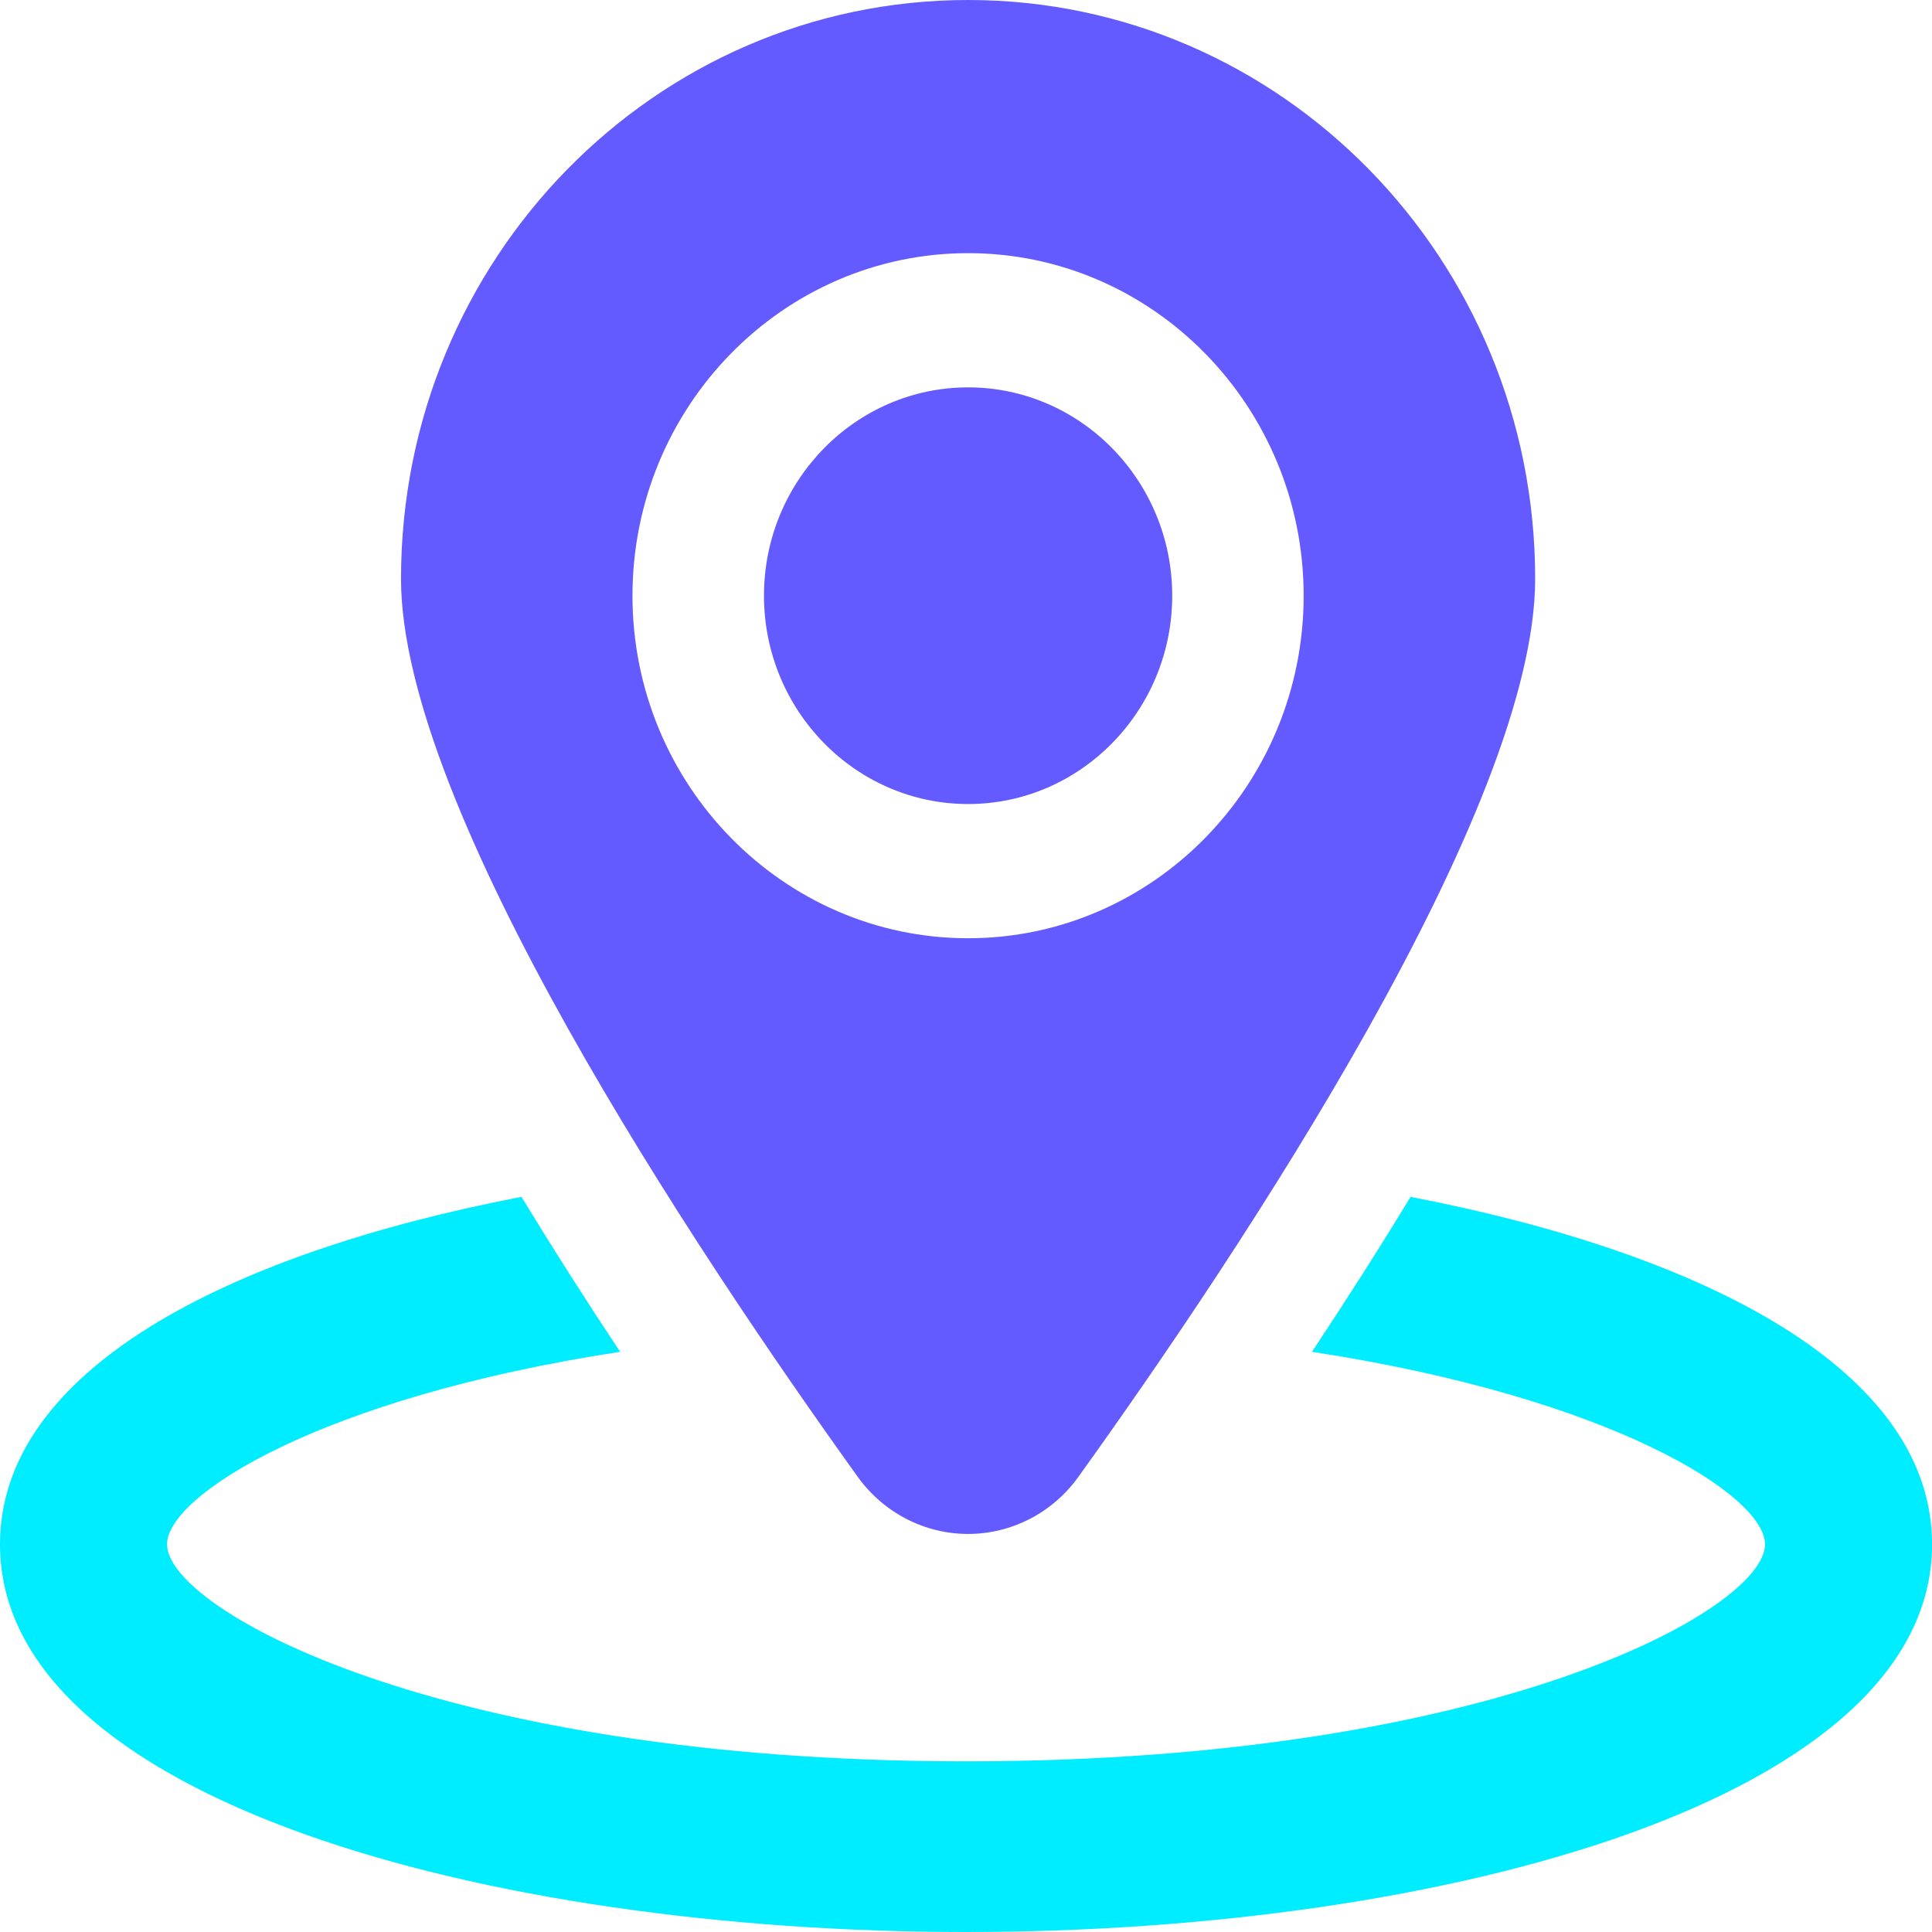
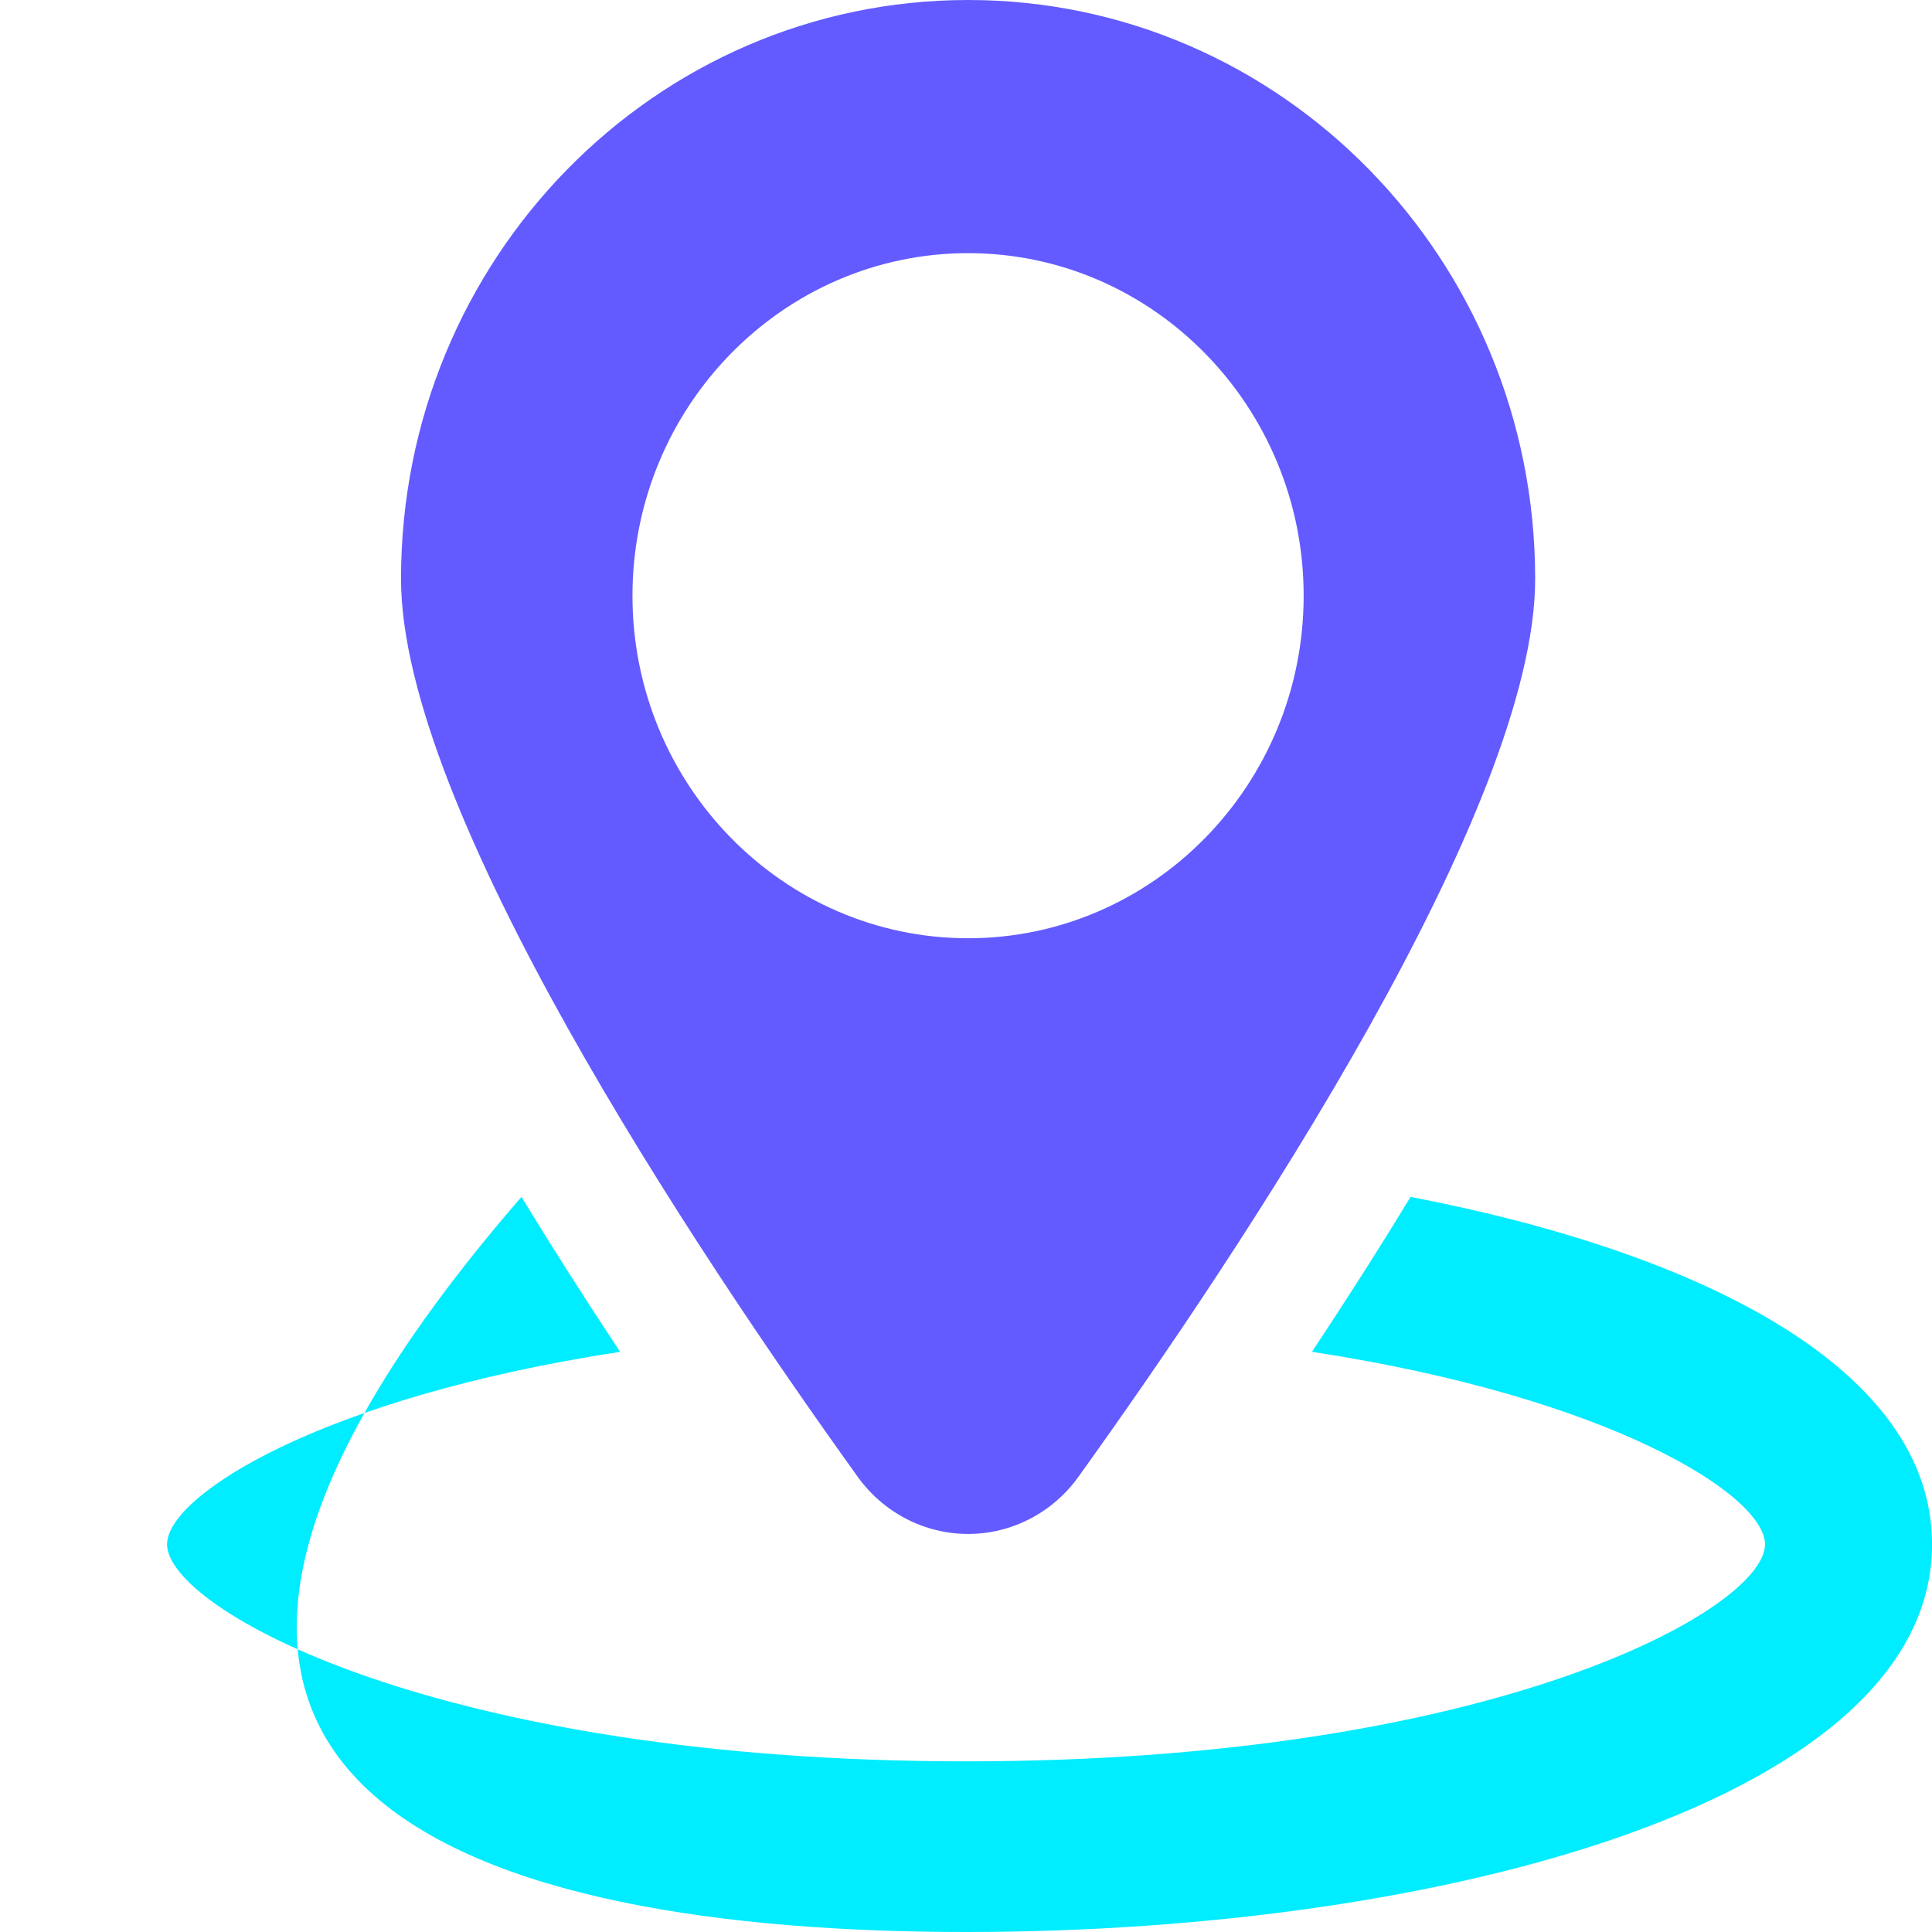
<svg xmlns="http://www.w3.org/2000/svg" width="30" height="30" viewBox="0 0 30 30" fill="none">
  <g clip-path="url(#clip0)">
-     <path d="M21.903 18.585C21.436 19.355 20.925 20.157 20.372 20.991C25.025 21.702 27.407 23.223 27.407 23.98C27.407 24.988 23.186 27.35 15 27.35C6.815 27.35 2.594 24.988 2.594 23.98C2.594 23.223 4.976 21.702 9.629 20.991C9.076 20.157 8.566 19.355 8.097 18.585C3.506 19.469 0 21.286 0 23.98C0 27.932 7.547 30 15 30C22.455 30 30.001 27.932 30.001 23.98C30.001 21.286 26.497 19.469 21.903 18.585Z" fill="#00ECFF" />
+     <path d="M21.903 18.585C21.436 19.355 20.925 20.157 20.372 20.991C25.025 21.702 27.407 23.223 27.407 23.98C27.407 24.988 23.186 27.35 15 27.35C6.815 27.35 2.594 24.988 2.594 23.98C2.594 23.223 4.976 21.702 9.629 20.991C9.076 20.157 8.566 19.355 8.097 18.585C0 27.932 7.547 30 15 30C22.455 30 30.001 27.932 30.001 23.98C30.001 21.286 26.497 19.469 21.903 18.585Z" fill="#00ECFF" />
    <path d="M15.033 0C10.169 0 6.227 4.024 6.227 8.988C6.227 12.549 10.756 19.363 13.318 22.931C13.719 23.489 14.355 23.819 15.033 23.819C15.709 23.819 16.347 23.489 16.746 22.931C19.308 19.363 23.838 12.549 23.838 8.988C23.838 4.024 19.896 0 15.033 0ZM15.033 14.569C12.159 14.569 9.821 12.183 9.821 9.25C9.821 6.317 12.159 3.931 15.033 3.931C17.906 3.931 20.243 6.317 20.243 9.25C20.243 12.183 17.906 14.569 15.033 14.569Z" fill="#635BFF" />
-     <path d="M15.033 6.015C13.285 6.015 11.863 7.466 11.863 9.25C11.863 11.033 13.285 12.485 15.033 12.485C16.78 12.485 18.202 11.034 18.202 9.25C18.202 7.465 16.78 6.015 15.033 6.015Z" fill="#635BFF" />
  </g>
  <defs>
    <clipPath id="clip0">
      <rect width="30" height="30" fill="white" />
    </clipPath>
  </defs>
</svg>